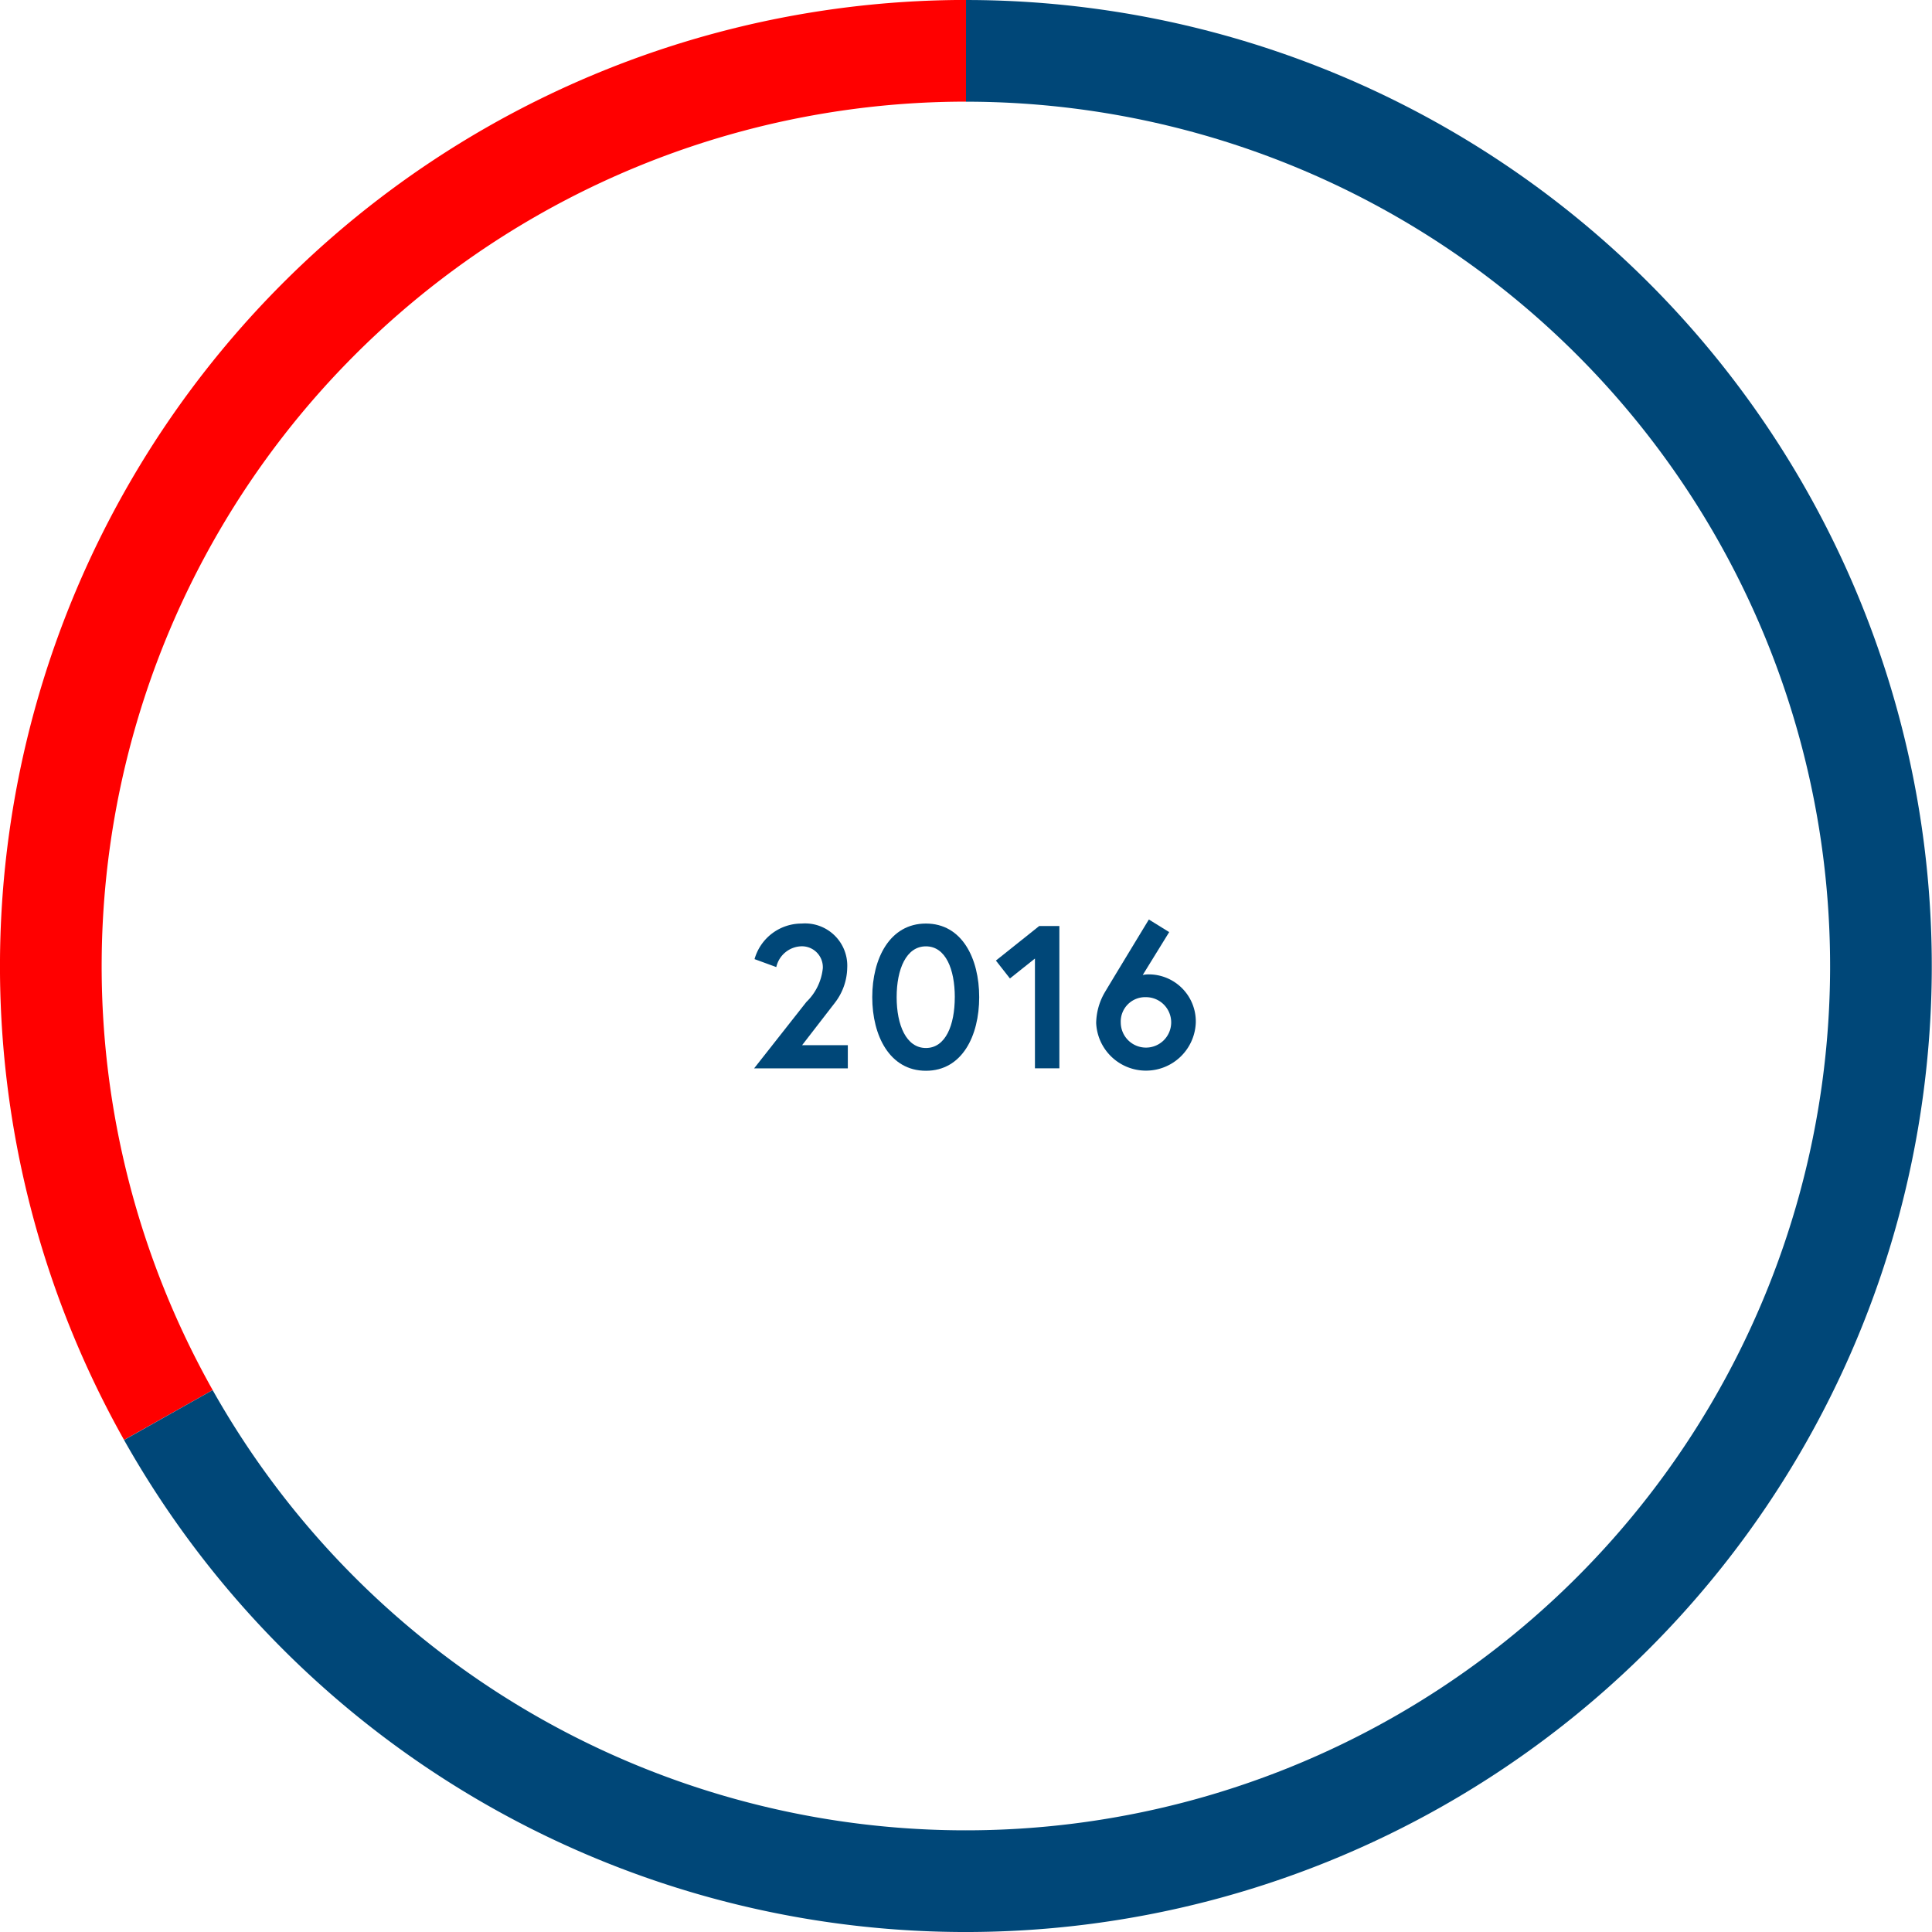
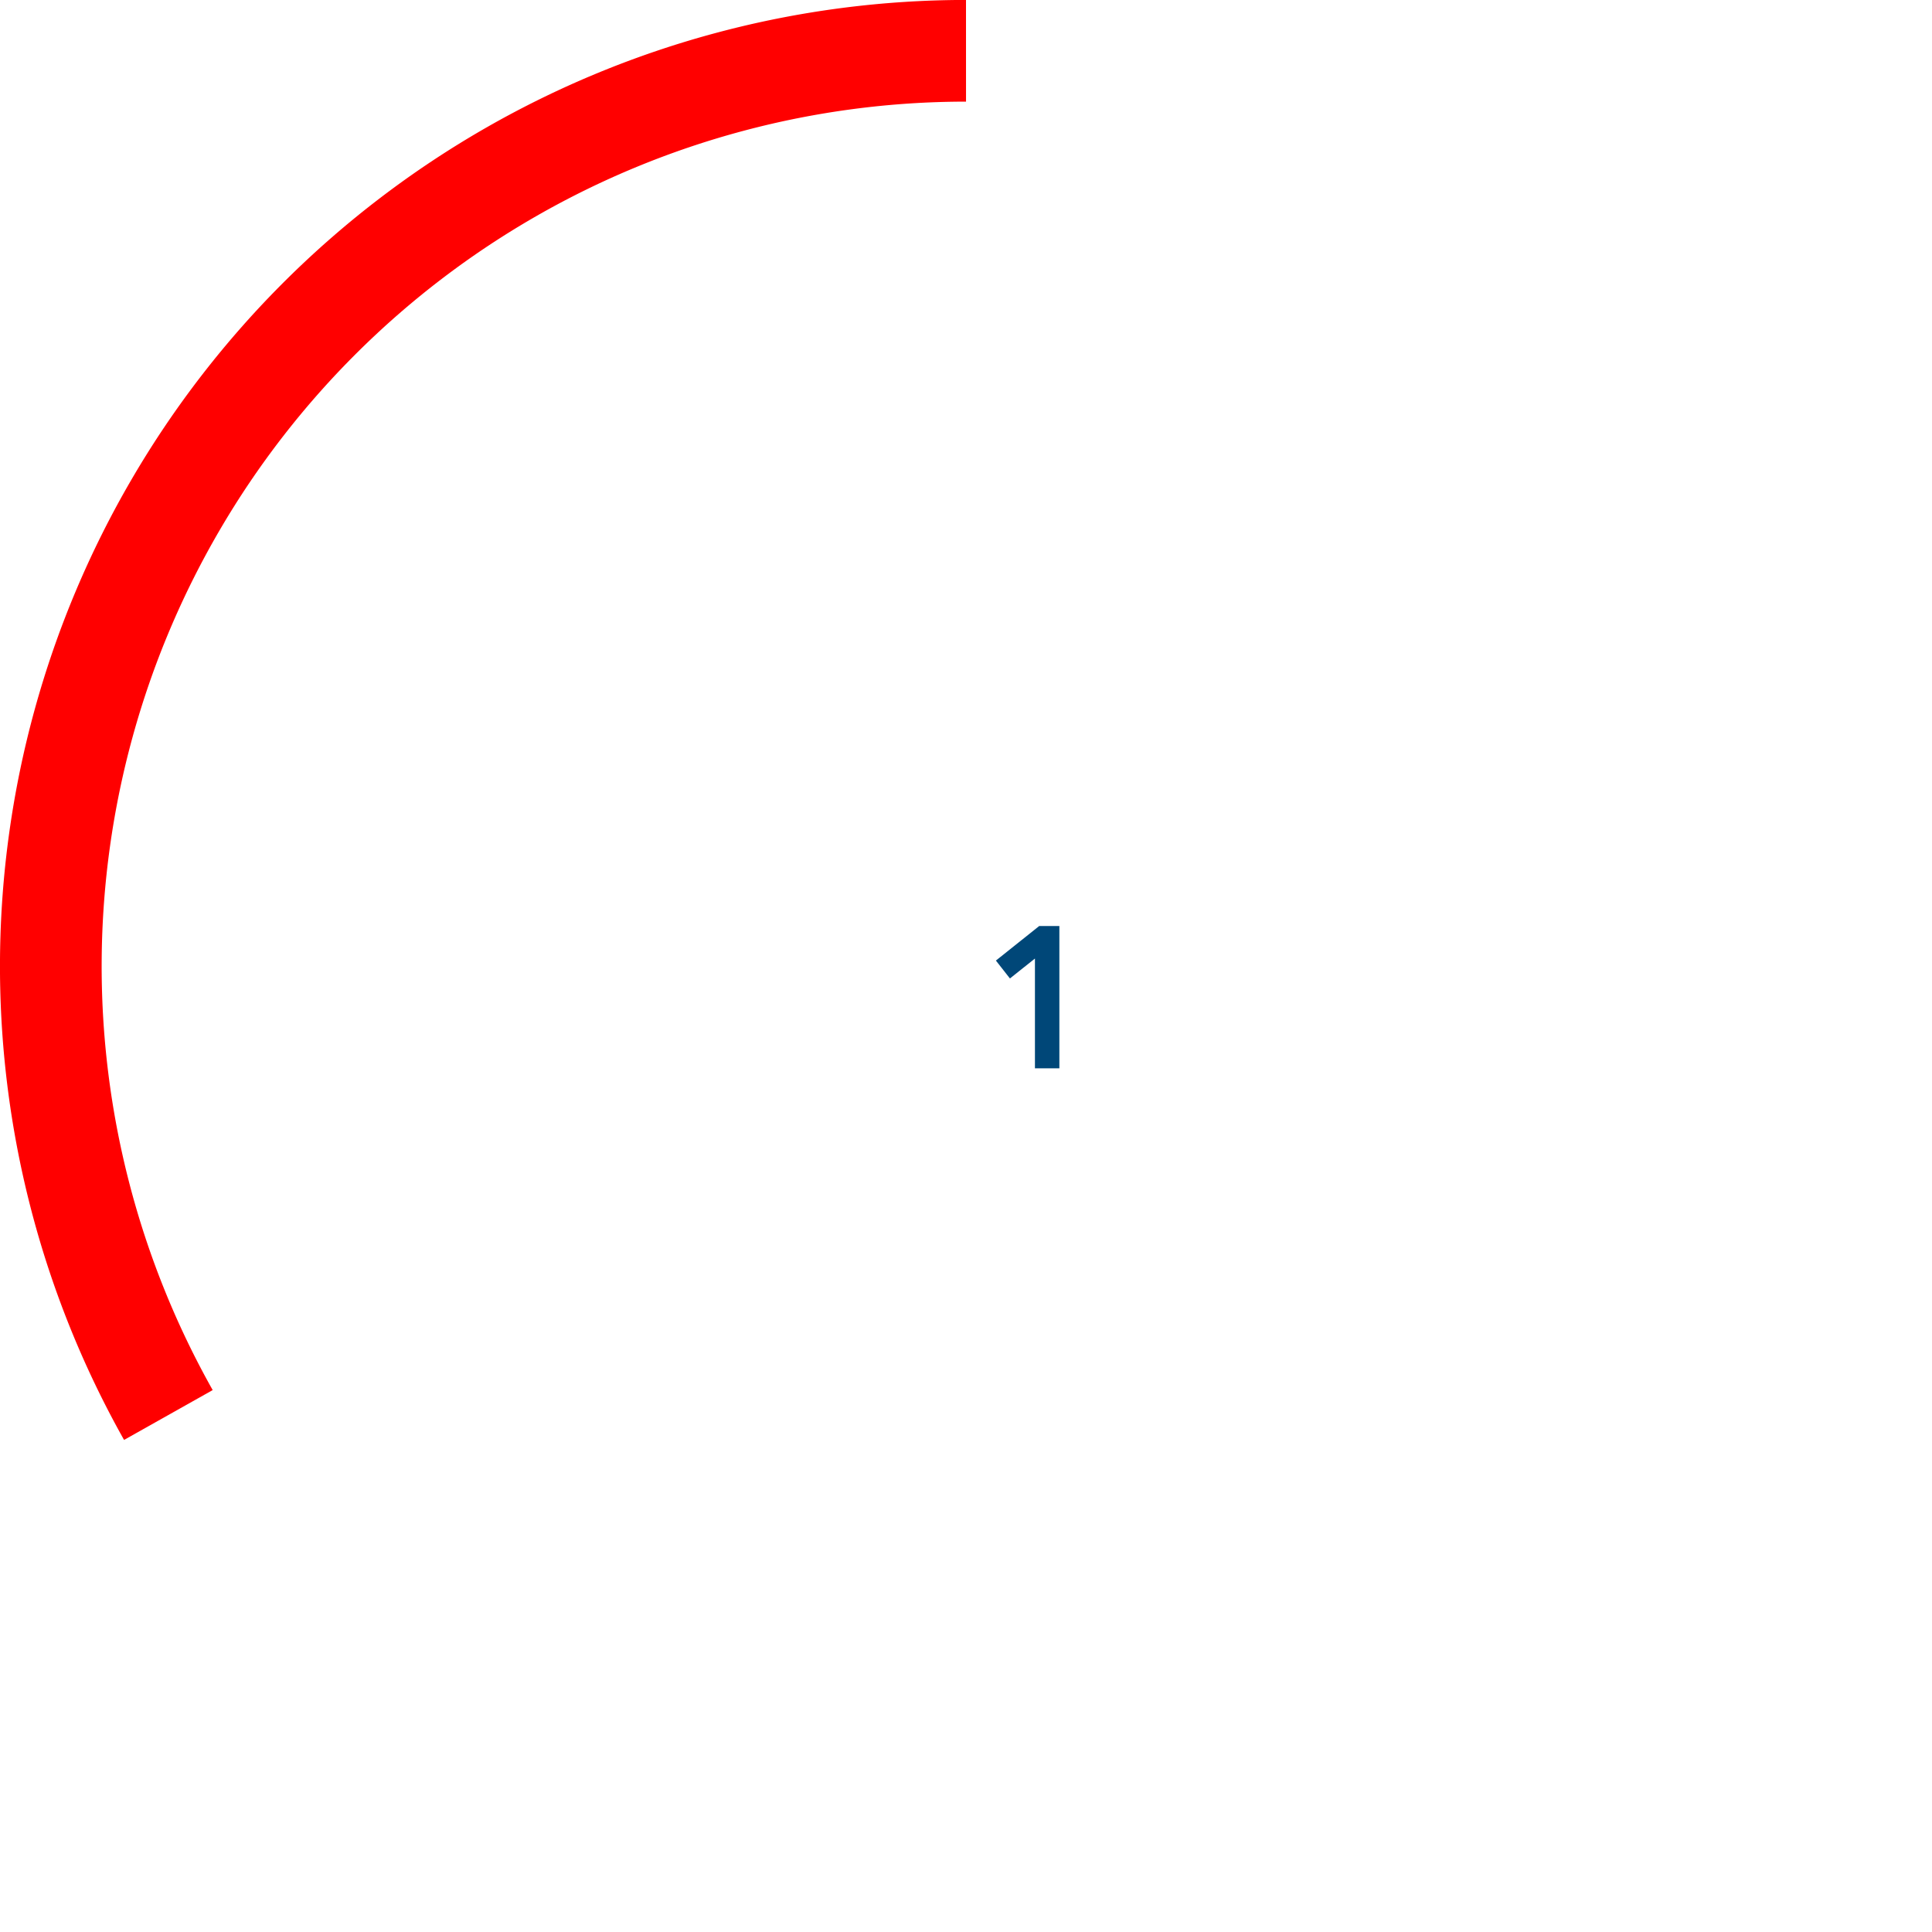
<svg xmlns="http://www.w3.org/2000/svg" id="Ebene_1" data-name="Ebene 1" viewBox="0 0 169.944 169.944">
  <title>SAW-GB-16_Kuchendiagramm_2-1</title>
-   <path d="M70.944,88.7a4.8,4.8,0,0,0,1.448-2.968,1.84,1.84,0,0,0-1.86-1.932A2.336,2.336,0,0,0,68.3,85.629l-1.914-.7A4.3,4.3,0,0,1,70.533,81.8a3.714,3.714,0,0,1,4.006,3.9,5.177,5.177,0,0,1-1.091,3.076L70.569,92.5h4.023v2.039H66.348Z" transform="translate(-0.015 -0.562)" style="fill:#004778" />
-   <path d="M86.148,88.276c0,3.4-1.5,6.474-4.686,6.474s-4.721-3.076-4.721-6.474S78.279,81.8,81.462,81.8,86.148,84.878,86.148,88.276Zm-2.146,0c0-2.45-.8-4.471-2.54-4.471s-2.575,2.021-2.575,4.471.84,4.471,2.575,4.471S84,90.726,84,88.276Z" transform="translate(-0.015 -0.562)" style="fill:#004778" />
  <path d="M91.427,82.017H93.2V94.535H91.051V84.878l-2.2,1.752-1.234-1.574Z" transform="translate(-0.015 -0.562)" style="fill:#004778" />
-   <path d="M100.532,86.326a2.274,2.274,0,0,1,.43-.054,4.142,4.142,0,0,1,4.238,4.238,4.385,4.385,0,0,1-8.763.036,5.526,5.526,0,0,1,.7-2.593c.2-.358,3.935-6.509,3.935-6.509l1.788,1.108ZM98.6,90.511a2.218,2.218,0,1,0,2.217-2.235A2.145,2.145,0,0,0,98.6,90.511Z" transform="translate(-0.015 -0.562)" style="fill:#004778" />
  <path d="M14.826,125.03a80.523,80.523,0,0,1,70.162-120" transform="translate(-0.015 -0.562)" style="fill:none;stroke:red;stroke-miterlimit:10;stroke-width:8.944px" />
-   <path d="M84.987,5.035a80.5,80.5,0,1,1-70.162,120" transform="translate(-0.015 -0.562)" style="fill:none;stroke:#004778;stroke-miterlimit:10;stroke-width:8.944px" />
</svg>